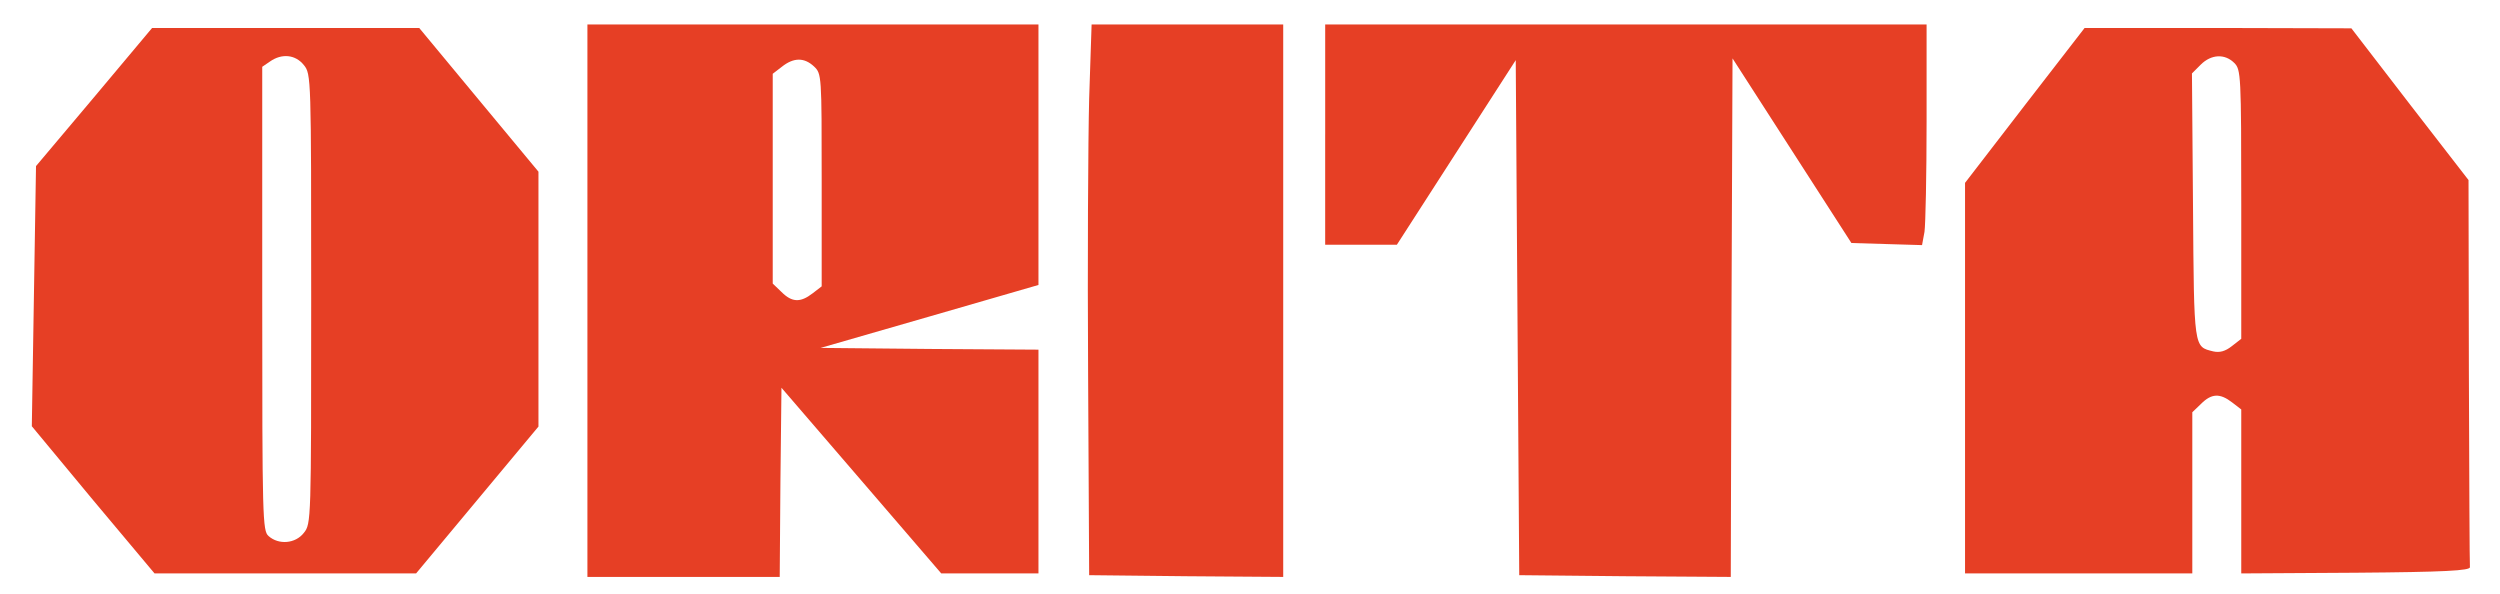
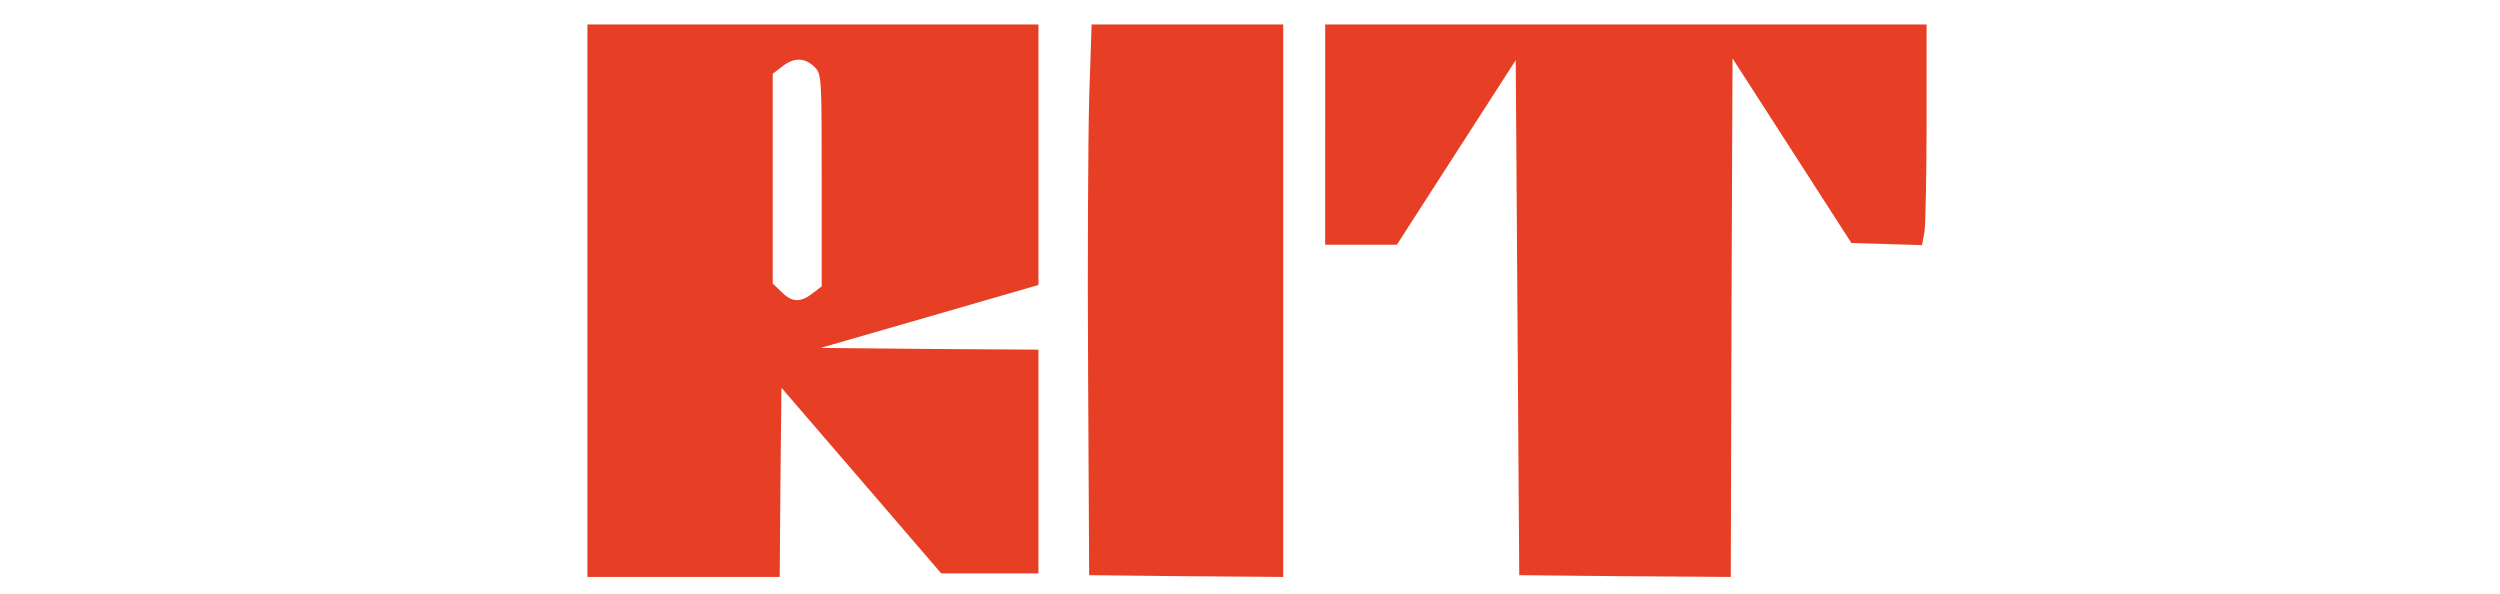
<svg xmlns="http://www.w3.org/2000/svg" version="1.0" width="715pt" height="170pt" viewBox="0 0 715 170" preserveAspectRatio="xMidYMid meet">
  <g transform="translate(0,170) scale(0.1,-0.1)" fill="#e63f25" stroke="none">
    <path d="M1680 840 l0 -790 275 0 275 0 2 270 3 271 229 -266 228 -265 139 0 139 0 0 320 0 320 -311 2 -312 3 312 90 311 90 0 372 0 373 -645 0 -645 0 0 -790z m648 670 c22 -21 22 -25 22 -325 l0 -304 -26 -20 c-35 -27 -59 -26 -89 4 l-25 24 0 300 0 300 26 20 c34 27 64 27 92 1z" />
    <path d="M3115 1418 c-3 -117 -5 -472 -3 -788 l3 -575 278 -3 277 -2 0 790 0 790 -274 0 -274 0 -7 -212z" />
-     <path d="M3790 1315 l0 -315 103 0 102 0 170 264 170 264 5 -736 5 -737 302 -3 303 -2 2 741 3 742 170 -264 170 -264 101 -3 101 -3 7 38 c3 21 6 163 6 316 l0 277 -860 0 -860 0 0 -315z" />
-     <path d="M269 1422 l-166 -197 -6 -372 -6 -372 175 -211 176 -210 374 0 374 0 175 210 175 210 0 365 0 364 -171 206 -170 205 -382 0 -382 0 -166 -198z m600 92 c21 -26 21 -34 21 -669 0 -635 0 -643 -21 -669 -24 -31 -72 -35 -101 -9 -17 15 -18 49 -18 679 l0 663 22 15 c34 24 73 20 97 -10z" />
-     <path d="M5791 1399 l-171 -222 0 -558 0 -559 325 0 325 0 0 230 0 231 25 24 c30 30 54 31 89 4 l26 -20 0 -235 0 -234 328 2 c254 2 327 6 326 16 -1 6 -2 258 -3 560 l-1 547 -168 217 -167 217 -382 1 -381 0 -171 -221z m599 121 c19 -19 20 -33 20 -404 l0 -385 -27 -21 c-19 -15 -35 -19 -53 -15 -56 14 -55 4 -58 415 l-3 380 25 25 c30 30 69 32 96 5z" />
+     <path d="M3790 1315 l0 -315 103 0 102 0 170 264 170 264 5 -736 5 -737 302 -3 303 -2 2 741 3 742 170 -264 170 -264 101 -3 101 -3 7 38 c3 21 6 163 6 316 l0 277 -860 0 -860 0 0 -315" />
  </g>
</svg>